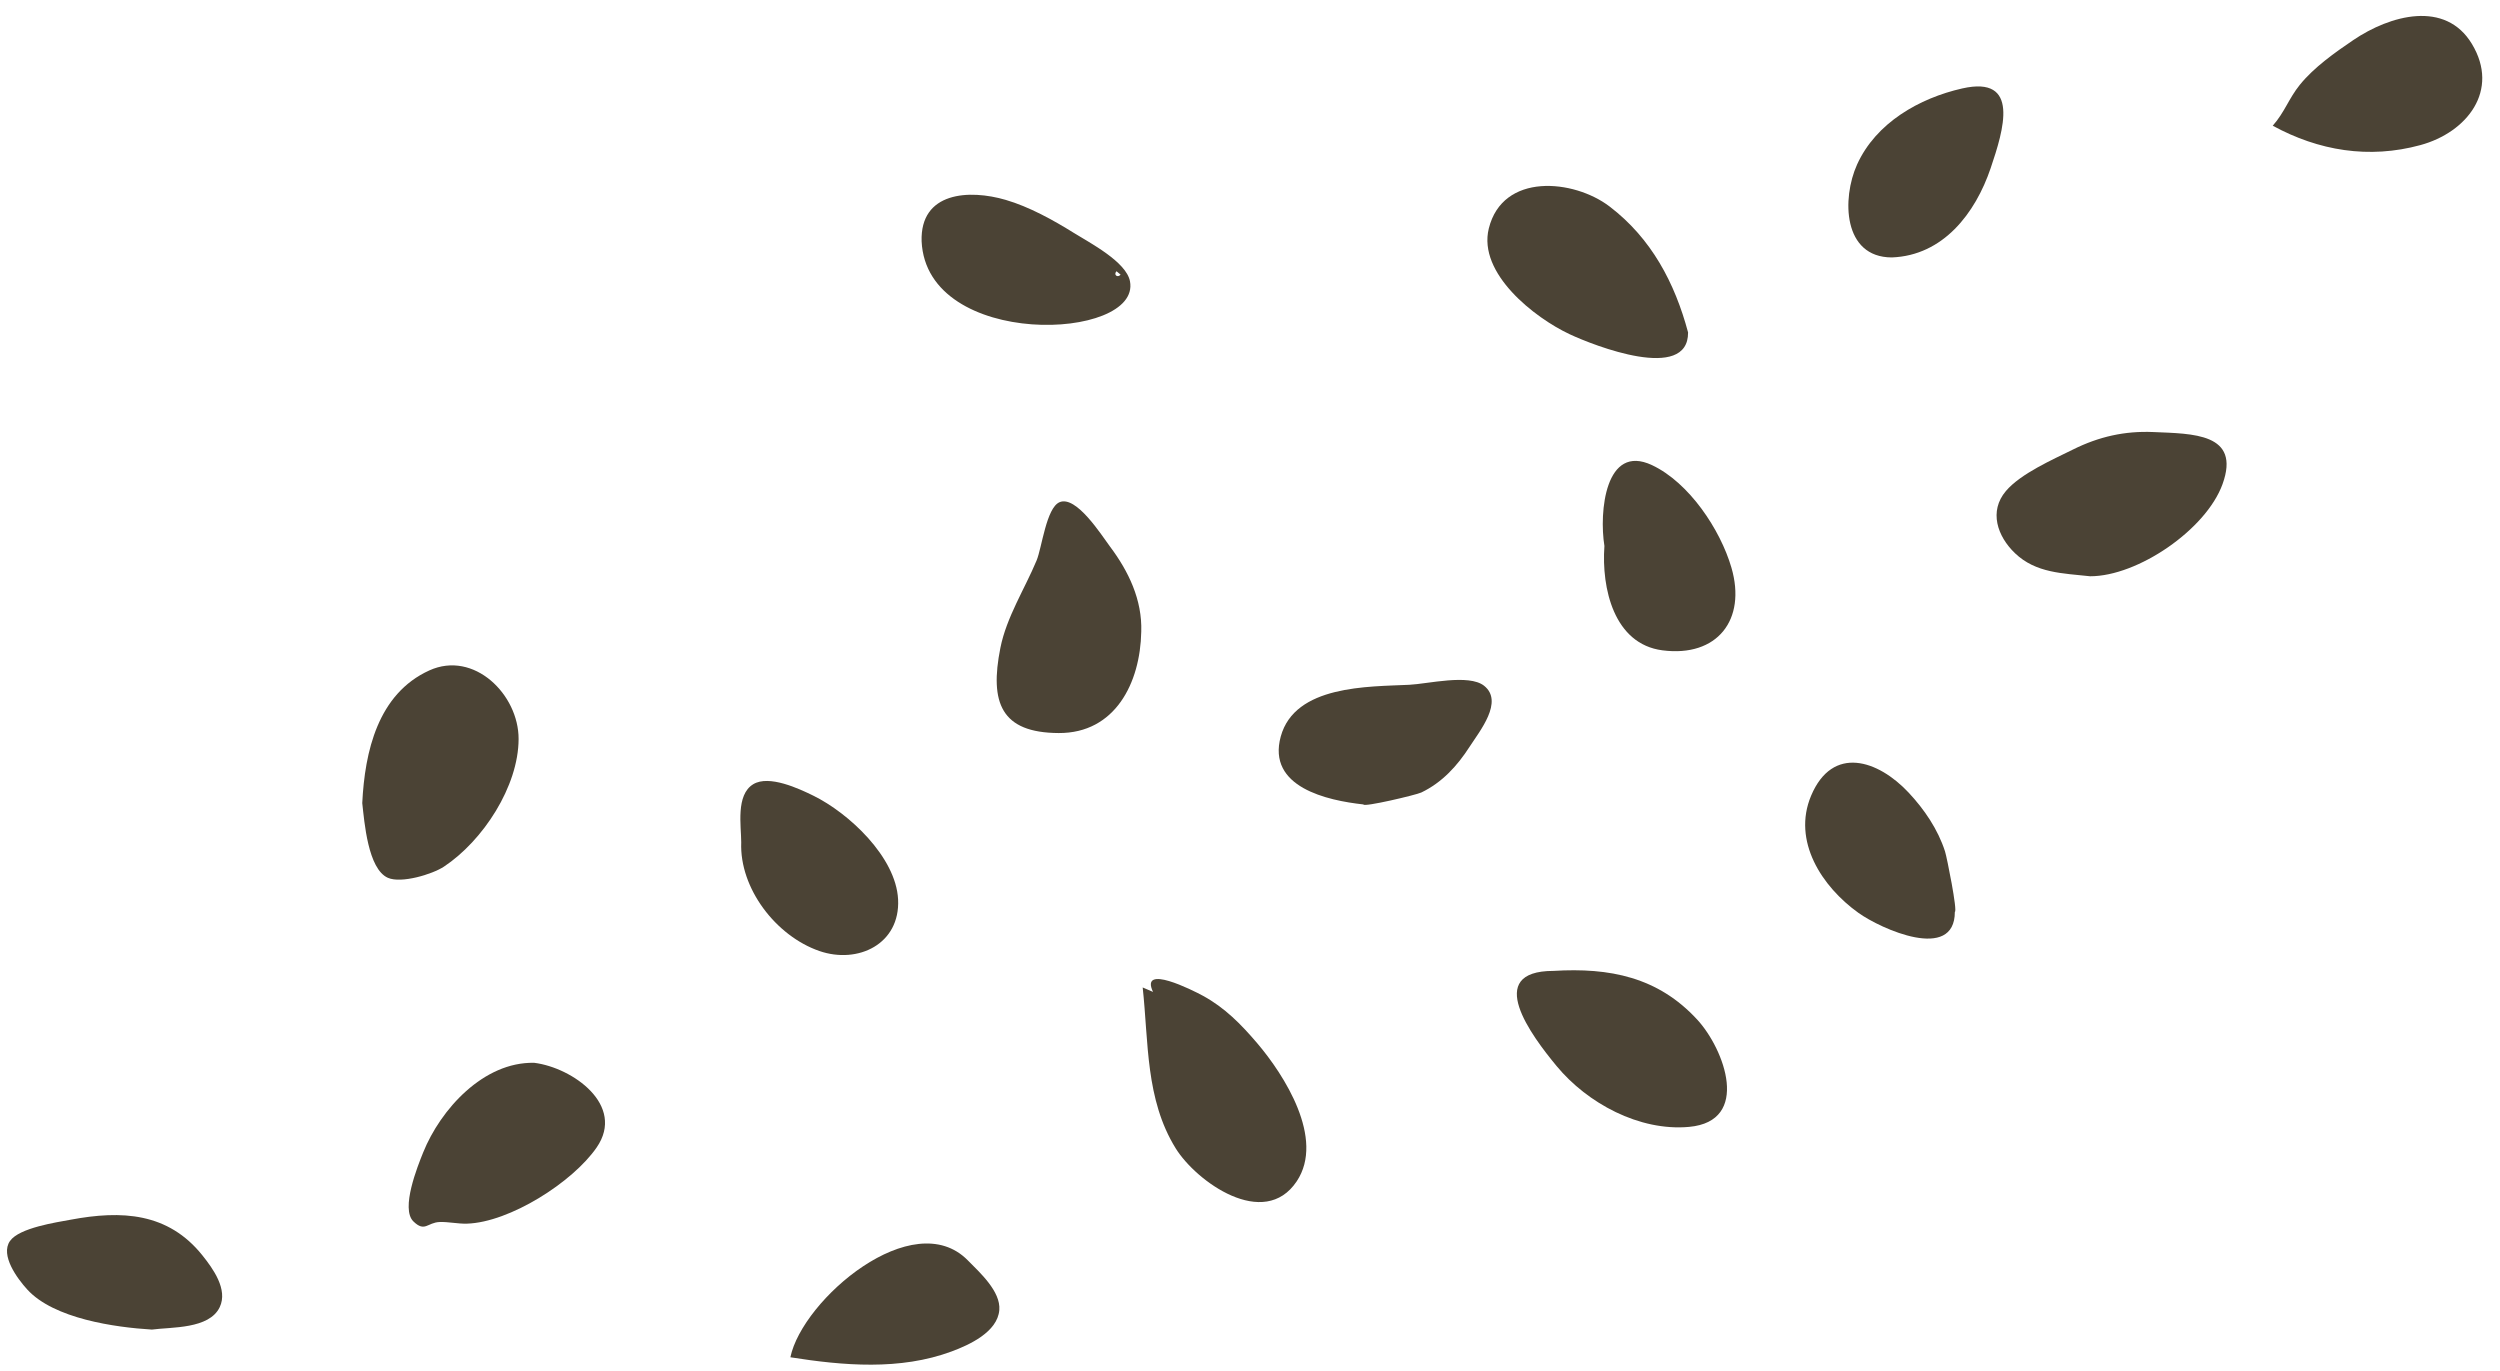
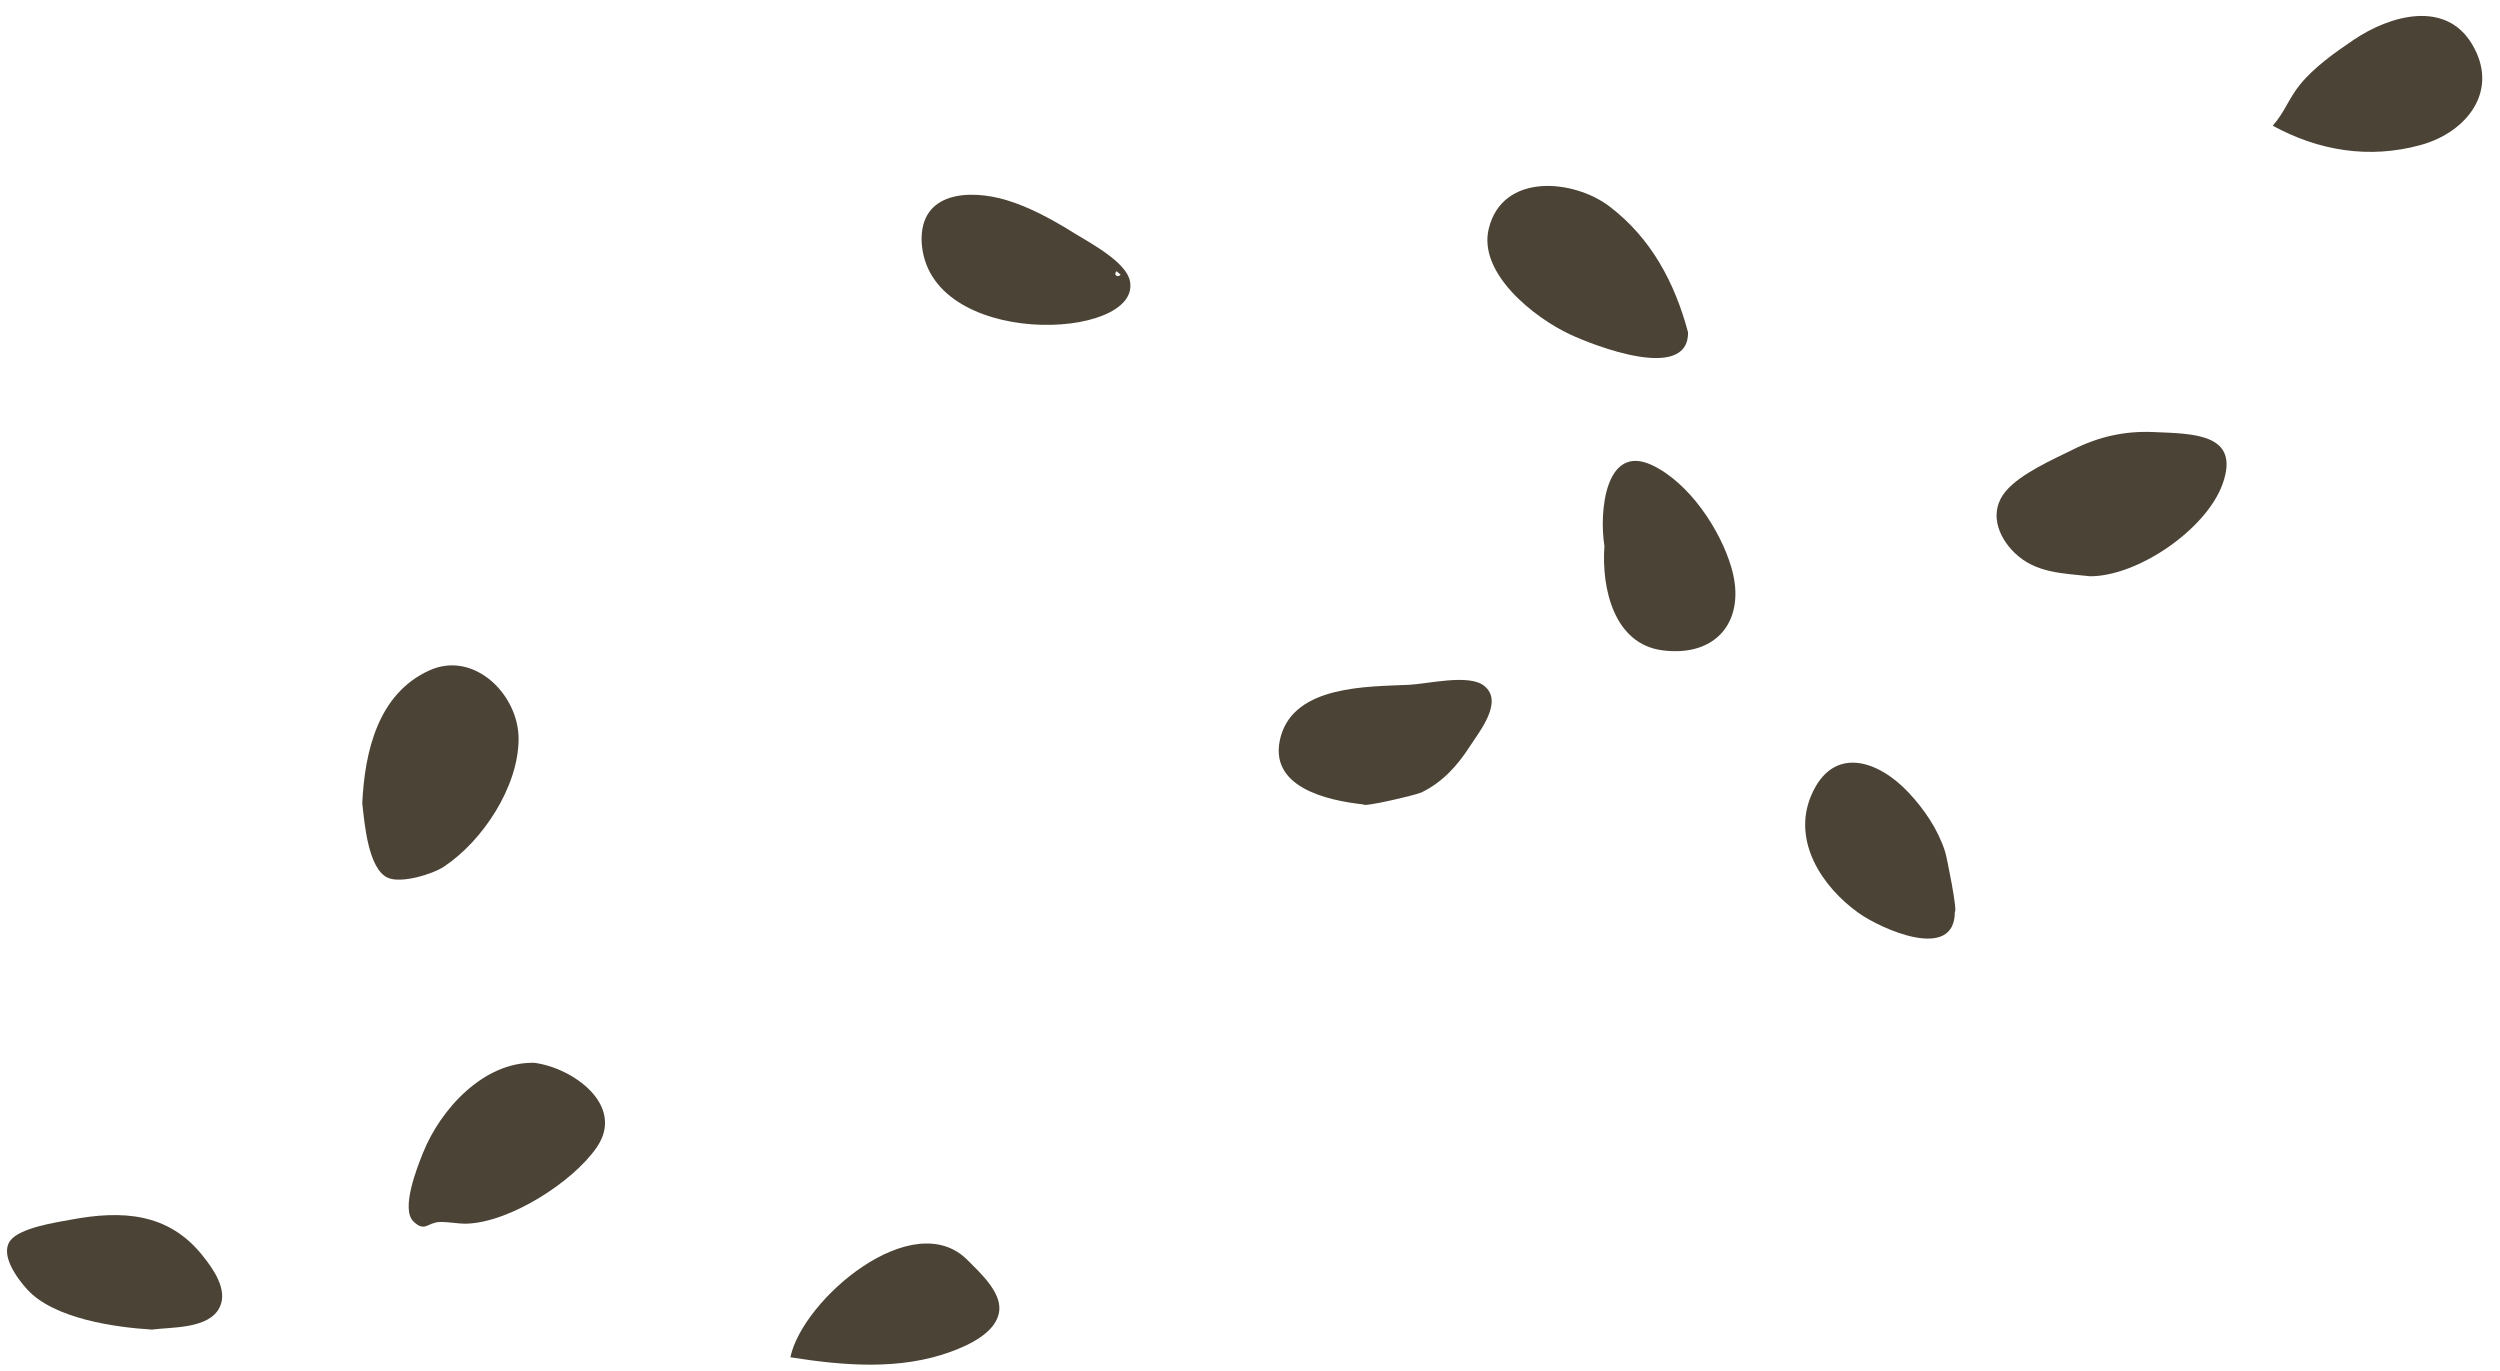
<svg xmlns="http://www.w3.org/2000/svg" fill="#4b4335" height="776.1" preserveAspectRatio="xMidYMid meet" version="1" viewBox="373.5 749.3 1415.5 776.1" width="1415.5" zoomAndPan="magnify">
  <g>
    <g id="change1_1">
      <path d="M578.61,1204.02c1.42-29.15,8.84-61.88,37.98-75.13c25.22-11.46,50.61,13.61,50.54,38.84 c-0.07,26.86-20.17,57.6-42.27,72.26c-6.51,4.32-24.23,9.7-31.78,6.31C581.82,1241.24,579.82,1214.77,578.61,1204.02z" />
-       <path d="M1556.92,1075.58c-15.34-1.7-30.7-1.7-42.56-13.08c-9.99-9.59-14.82-23.73-5.12-35.17c8.4-9.9,26.42-17.76,38.08-23.55 c14.61-7.26,29.23-10.56,45.46-9.85c22.05,0.97,49.6,0.51,39.12,29.49C1622.58,1049.18,1583.84,1075.62,1556.92,1075.58z" />
-       <path d="M1019.68,1106.93c-0.54,29.1-14.8,57.57-46.74,57.42c-32.59-0.15-39.22-17.12-33.02-48.23 c3.46-17.36,13.75-33.31,20.51-49.5c2.99-7.17,5.48-29.75,12.98-32.97c9.51-4.07,23.93,18.92,28.55,25.08 C1012.51,1072.78,1020.27,1088.94,1019.68,1106.93z" />
-       <path d="M1020.49,1308.4c1.95,0.84,3.9,1.68,5.85,2.52c-7.62-16.11,22.47-0.97,28.23,2.17c12.45,6.78,21.64,16.18,30.72,26.83 c15.29,17.93,38.49,54.13,22.42,78.23c-18.5,27.74-56.89,0.17-68.56-18.7C1022.02,1371.74,1023.86,1339.47,1020.49,1308.4z" />
-       <path d="M1253.12,1299.02c31.68-1.92,59.09,3.41,81.36,27.6c15.45,16.79,30.51,57.51-4.62,60.72c-28.17,2.57-57.62-13.42-75-34.43 C1240.68,1335.78,1213.12,1299.02,1253.12,1299.02z" />
+       <path d="M1556.92,1075.58c-15.34-1.7-30.7-1.7-42.56-13.08c-9.99-9.59-14.82-23.73-5.12-35.17c8.4-9.9,26.42-17.76,38.08-23.55 c14.61-7.26,29.23-10.56,45.46-9.85c22.05,0.97,49.6,0.51,39.12,29.49C1622.58,1049.18,1583.84,1075.62,1556.92,1075.58" />
      <path d="M1329.29,937.52c0.21,28.37-53.17,7.54-67.11,0.99c-19.79-9.29-52.02-34.39-45.72-59.85c7.86-31.79,48.1-27.9,68.38-12.45 C1308.51,884.26,1321.8,909.49,1329.29,937.52z" />
      <path d="M675.96,1351.06c21.74,2.73,51.86,24,35.37,47.93c-13.61,19.75-49.31,42.37-73.37,43.14c-5.28,0.17-10.49-1.11-15.57-0.92 c-6.93,0.26-8.33,5.97-14.82-0.34c-7.32-7.13,2.35-31.16,5.5-38.98C622.92,1377.38,647.27,1350.46,675.96,1351.06z" />
      <path d="M1660.32,820.48c6.75-7.61,9.02-15.33,15.37-23.19c7.97-9.85,19.87-18.27,30.28-25.32c20.84-14.11,52.07-22.72,67.11,2.18 c15.92,26.35-2.75,50.09-29.14,57.3C1714.78,839.42,1686.26,834.65,1660.32,820.48z" />
      <path d="M1145.46,1204.77c-20.35-2.22-54.7-9.7-46.8-38.46c8.01-29.17,49.62-28.18,72.77-29.28c10.38-0.49,33.72-6.28,42.34,0.53 c11.32,8.94-2.51,25.73-8.19,34.56c-6.98,10.84-15.56,20.25-27.35,25.9C1175.32,1199.41,1145.31,1206.49,1145.46,1204.77z" />
      <path d="M895.32,885.96c-0.9-28.12,26.99-29.54,47.63-23.48c13.27,3.89,26.82,11.37,38.57,18.7c8.94,5.58,29.69,16.31,31.78,27.4 C1019.68,942.32,898.21,947.36,895.32,885.96z M1005.65,902.87c-1.83,2.1,0.66,3.9,2.34,1.93 C1007.22,904.16,1006.43,903.52,1005.65,902.87z" />
-       <path d="M793.18,1226.24c0-9.29-3.19-26.89,6.83-32.93c8.95-5.4,25.84,2.5,33.96,6.48c20.12,9.86,46.81,34.73,48.03,58.74 c1.28,25.25-22.71,36.81-44.61,29.22C812.87,1279.25,792.16,1252.34,793.18,1226.24z" />
      <path d="M1281.92,1058.43c-3.08-19.17,0.47-58.23,26.95-45.77c21,9.88,38.7,36.52,44.97,58.06c8.59,29.52-8.05,50.81-39.05,46.8 C1287.31,1113.96,1280.19,1082.42,1281.92,1058.43z" />
      <path d="M1480.33,1265.59c0,28.47-41.75,9.77-54.63,0.54c-20.62-14.77-37.58-40.62-26.74-66.33c12.16-28.81,37.9-20.17,55.14-1.79 c8.96,9.56,16.62,20.82,20.67,33.36C1475.82,1234.59,1481.97,1265.38,1480.33,1265.59z" />
-       <path d="M1444.64,895.06c-27.77-0.06-28.31-33.43-19.68-52.57c10.67-23.64,35.24-37.6,59.54-43.11 c33.05-7.49,23.43,23.52,16.11,45.14C1491.96,870.07,1473.69,893.99,1444.64,895.06z" />
      <path d="M459.51,1502.11c-20.89-1.26-55.49-6.16-70.57-22.69c-5.67-6.21-15.42-19.42-9.79-27.46c5.28-7.53,26.5-10.59,34.46-12.08 c28.7-5.38,55.08-4.09,74.52,20.25c5.93,7.42,14.54,19.25,9.78,29.27C491.98,1501.9,470.53,1500.62,459.51,1502.11z" />
      <path d="M821.01,1517.79c6.83-32.83,69.54-86.22,100.4-54.94c6.84,6.93,18.76,17.64,17.9,28.19 c-1.01,12.46-17.05,19.75-26.98,23.44C883.11,1525.33,850.95,1522.52,821.01,1517.79z" />
    </g>
  </g>
</svg>